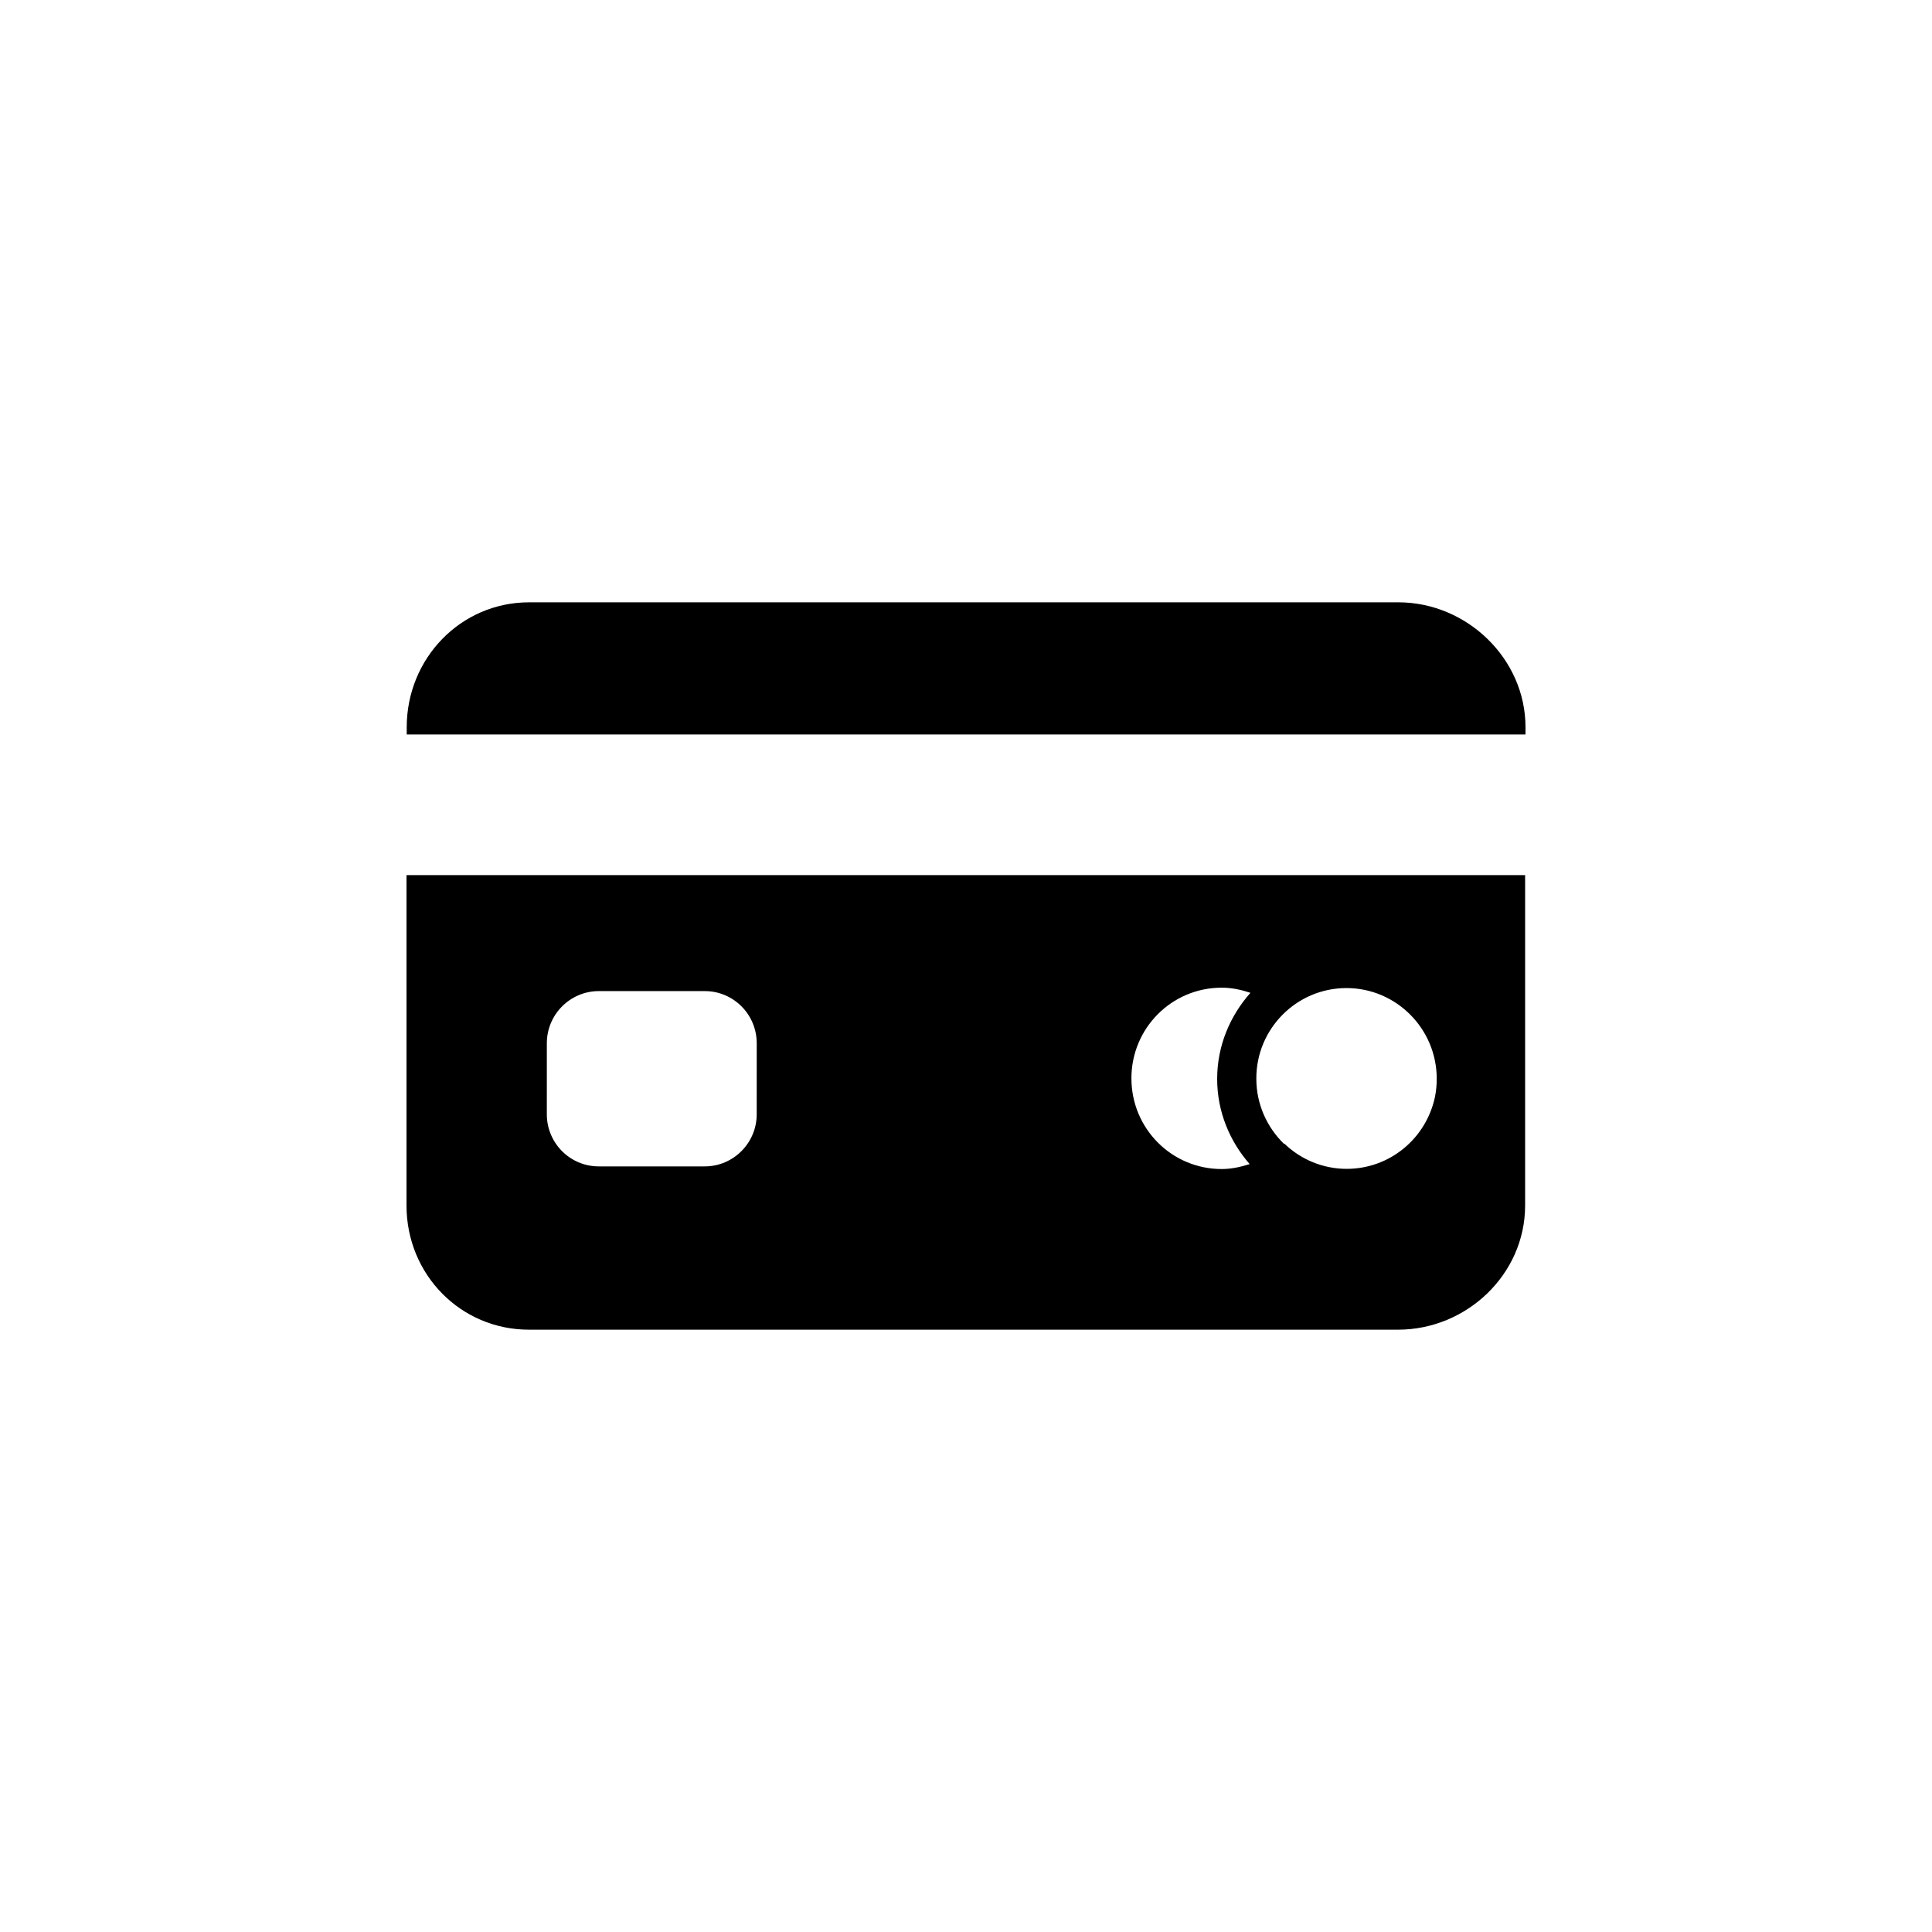
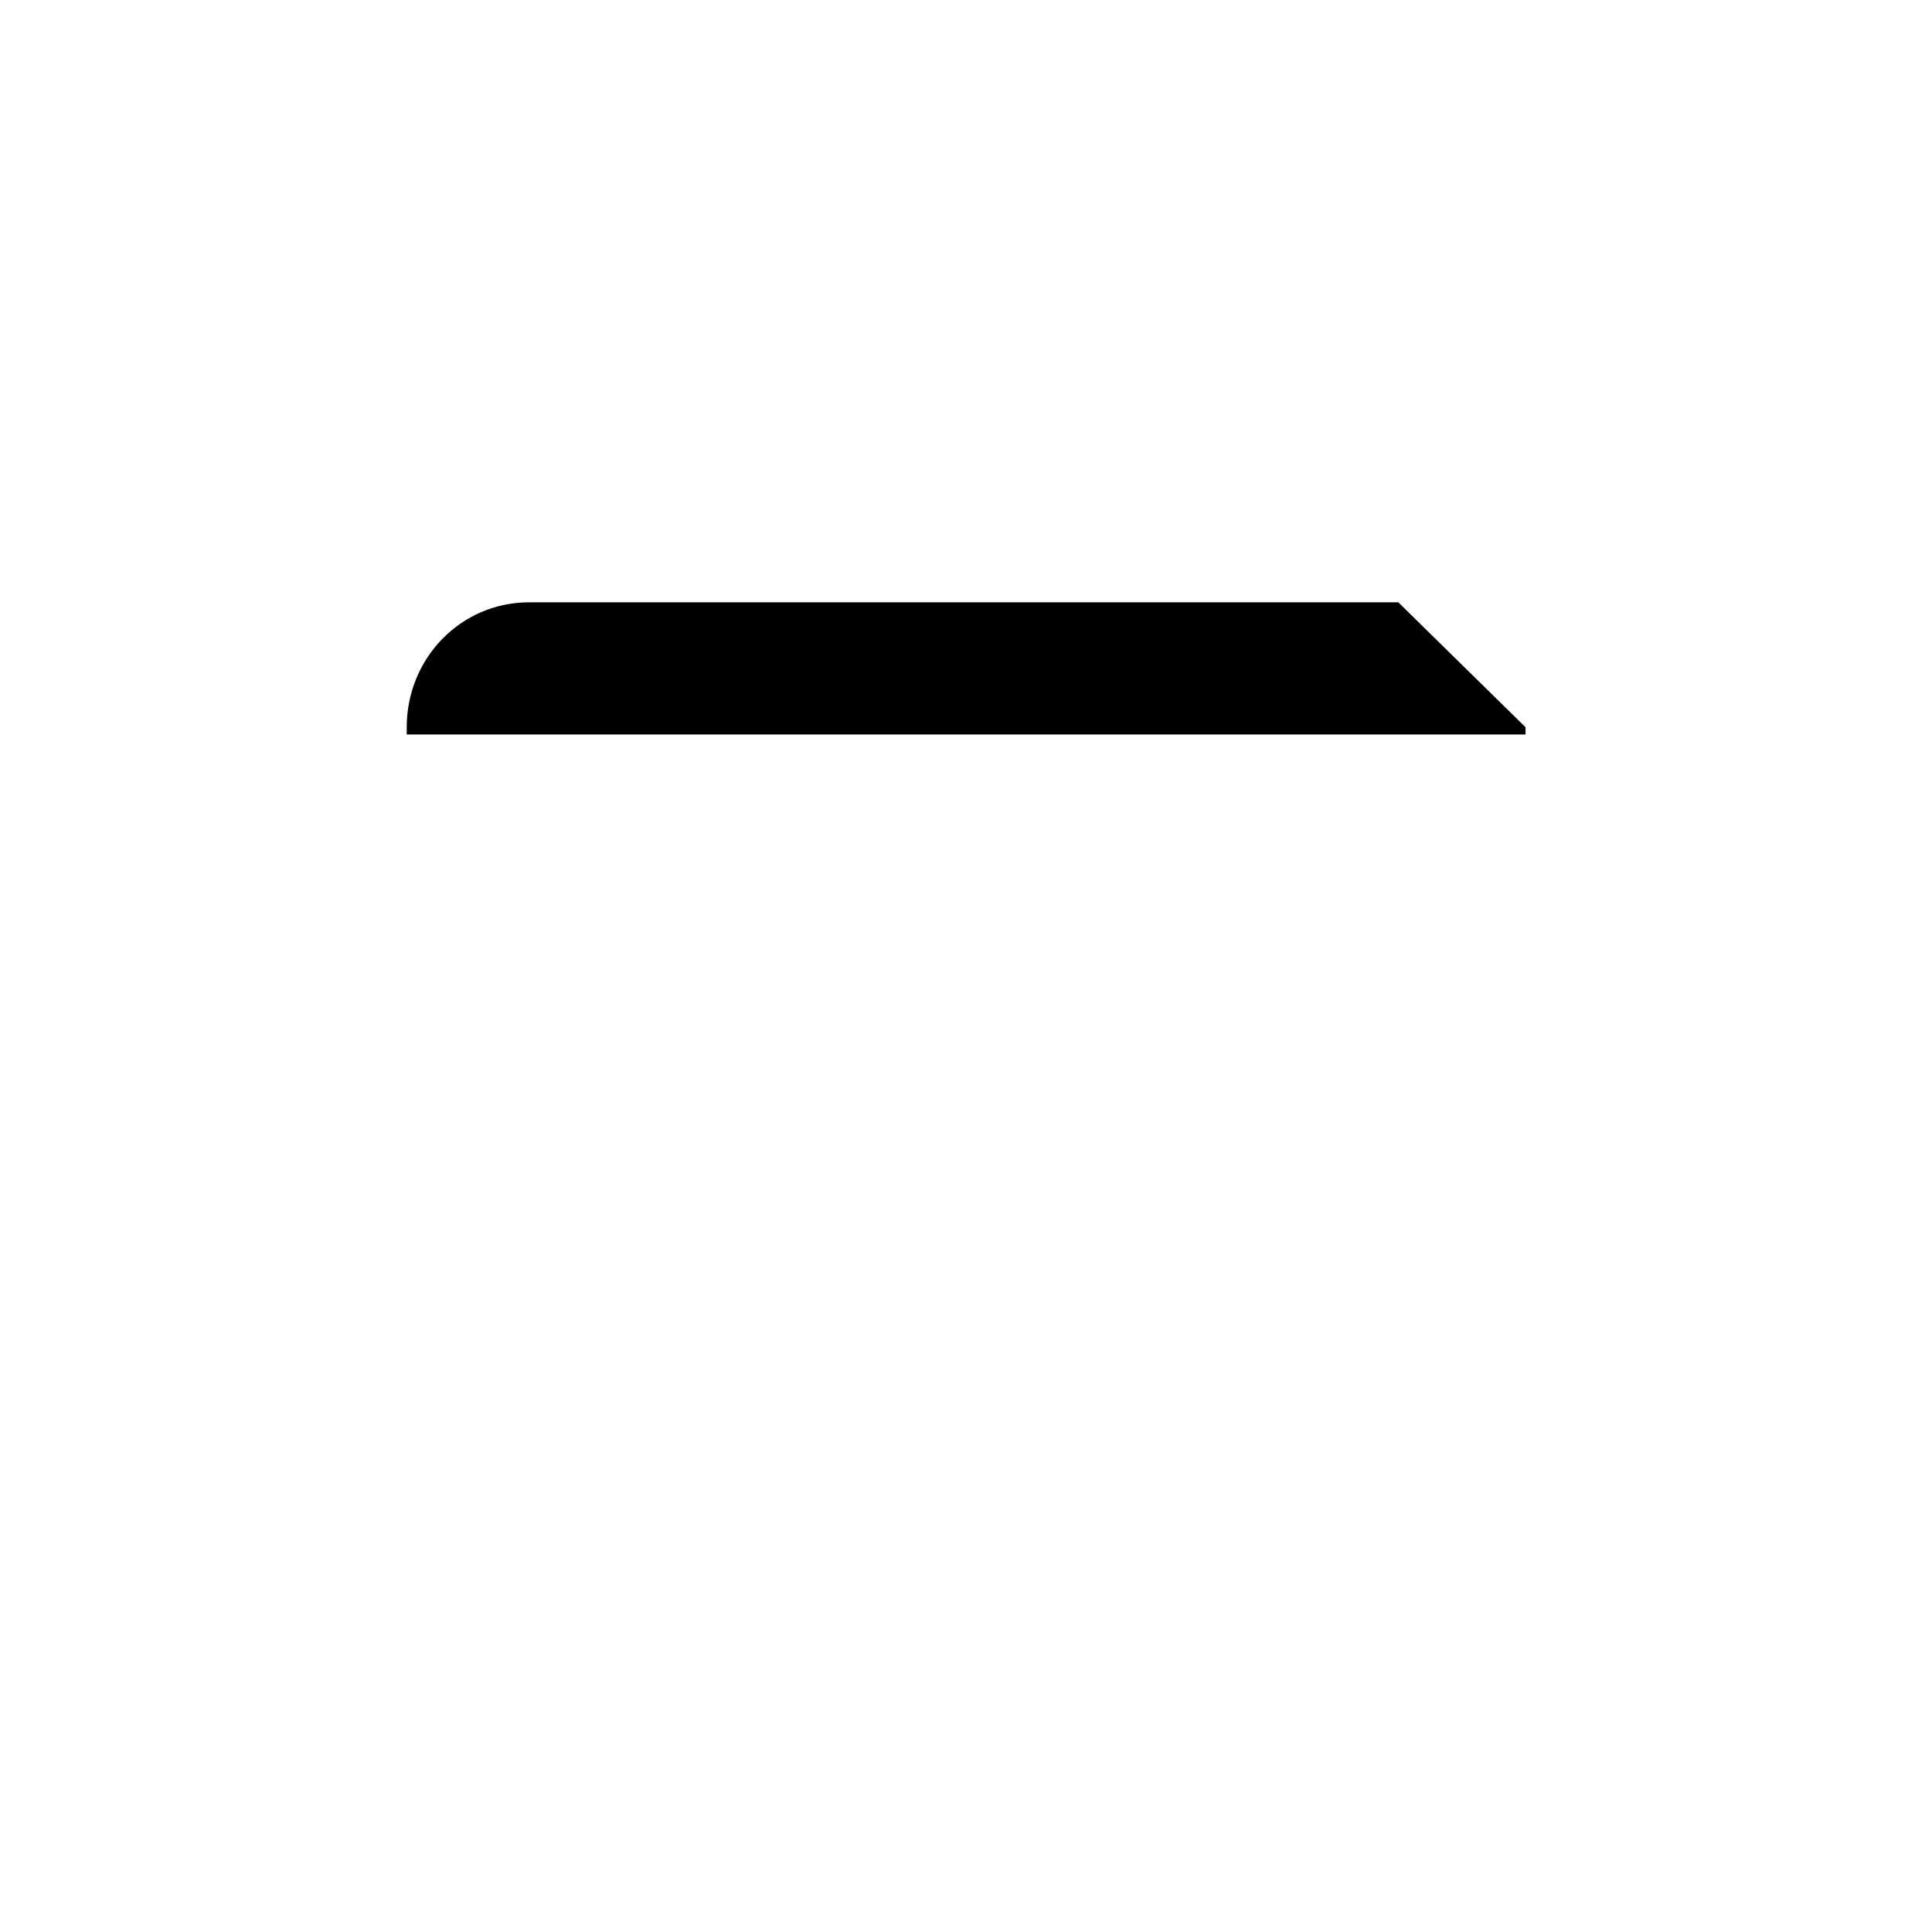
<svg xmlns="http://www.w3.org/2000/svg" fill="#000000" width="800px" height="800px" version="1.1" viewBox="144 144 512 512">
  <g>
-     <path d="m514.57 303.62h-230.34c-18.137 0-32.445 14.863-32.445 33.102v1.914h296.49v-1.914c0-18.191-15.566-33.102-33.703-33.102z" />
-     <path d="m251.73 463.48c0 18.238 14.309 32.898 32.445 32.898h230.34c18.137 0 33.656-14.66 33.656-32.898v-87.559h-296.44zm249.09-57.633c13.199 0 23.93 10.781 23.93 24.031 0 1.613-0.152 3.223-0.453 4.734-2.266 10.934-11.84 19.145-23.426 19.145-6.398 0-12.242-2.57-16.523-6.699-0.051 0.051-0.051 0.051-0.102 0.051-4.484-4.383-7.305-10.48-7.305-17.23-0.055-13.25 10.676-24.031 23.879-24.031zm-33.051-0.102c2.672 0 5.188 0.555 7.609 1.359-5.391 6.098-8.816 14.008-8.816 22.824 0 8.664 3.324 16.523 8.613 22.57-2.367 0.754-4.836 1.309-7.406 1.309-13.25 0-23.93-10.73-23.93-24.031-0.004-13.301 10.68-24.031 23.93-24.031zm-178.85 14.711c0-7.609 6.195-13.805 13.754-13.805h28.113c7.609 0 13.754 6.195 13.754 13.805l-0.004 18.844c0 7.609-6.195 13.805-13.754 13.805h-28.113c-7.609 0-13.754-6.195-13.754-13.805z" />
+     <path d="m514.57 303.62h-230.34c-18.137 0-32.445 14.863-32.445 33.102v1.914h296.49v-1.914z" />
  </g>
</svg>